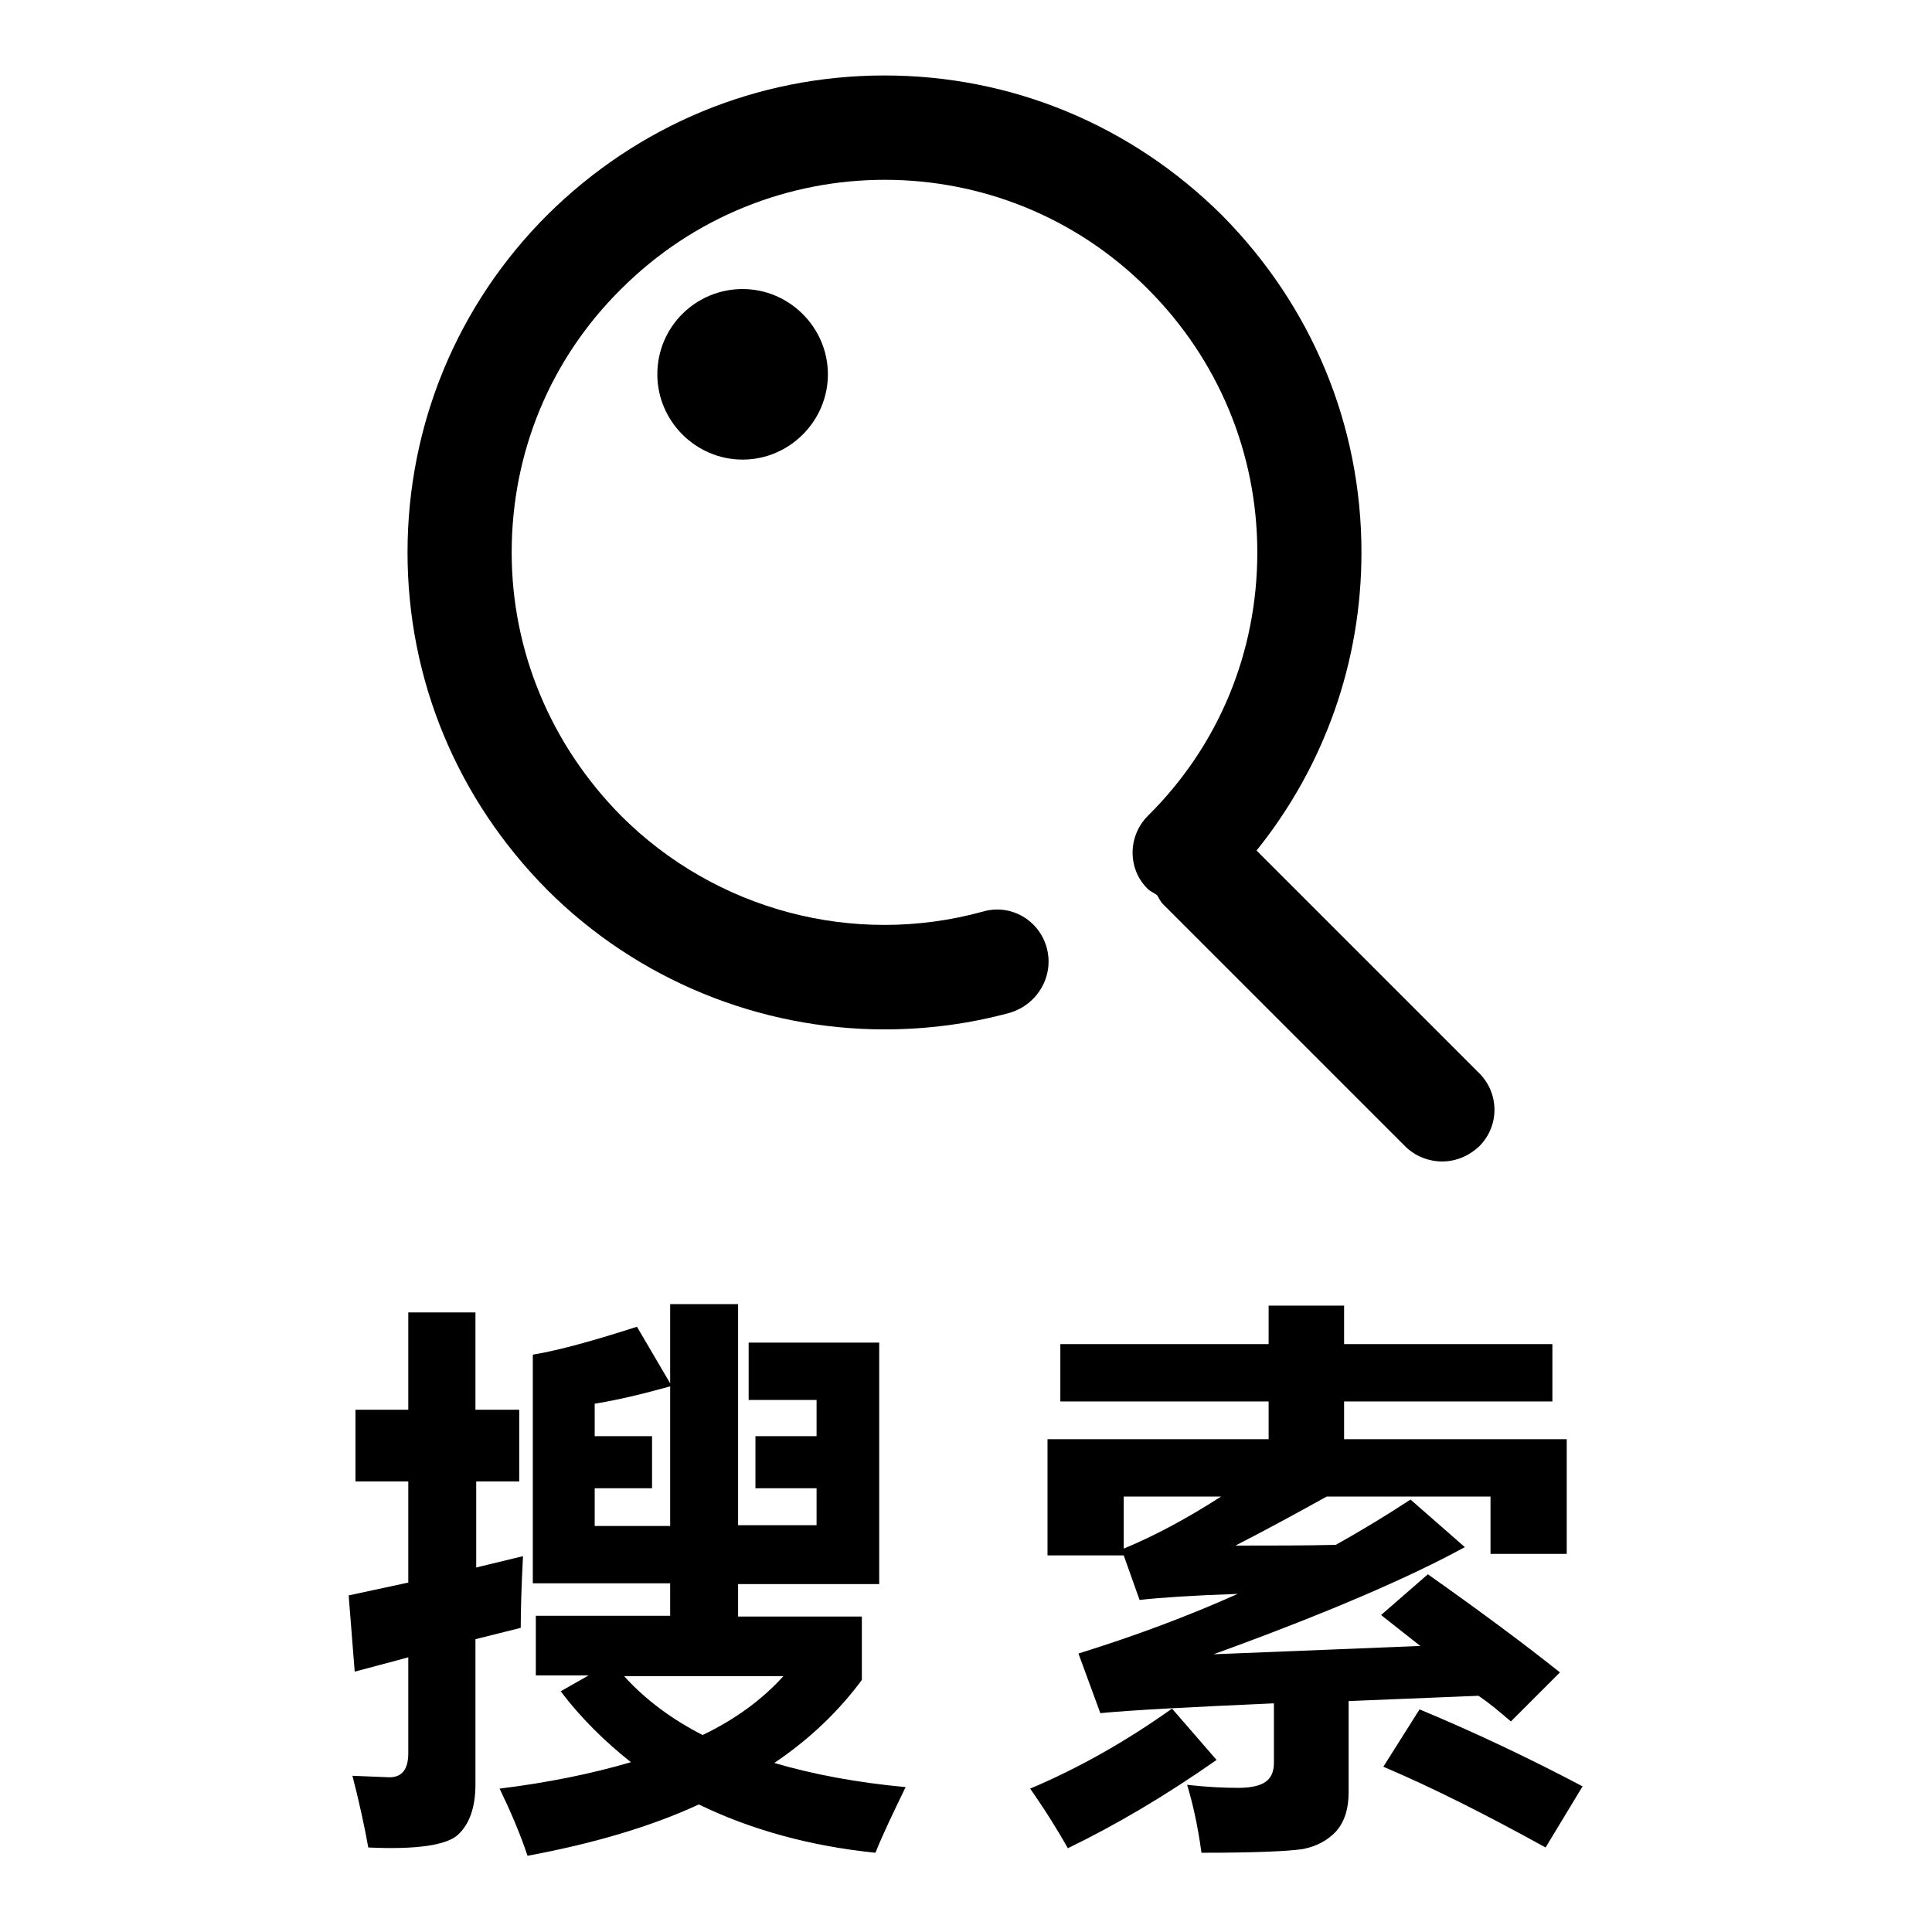
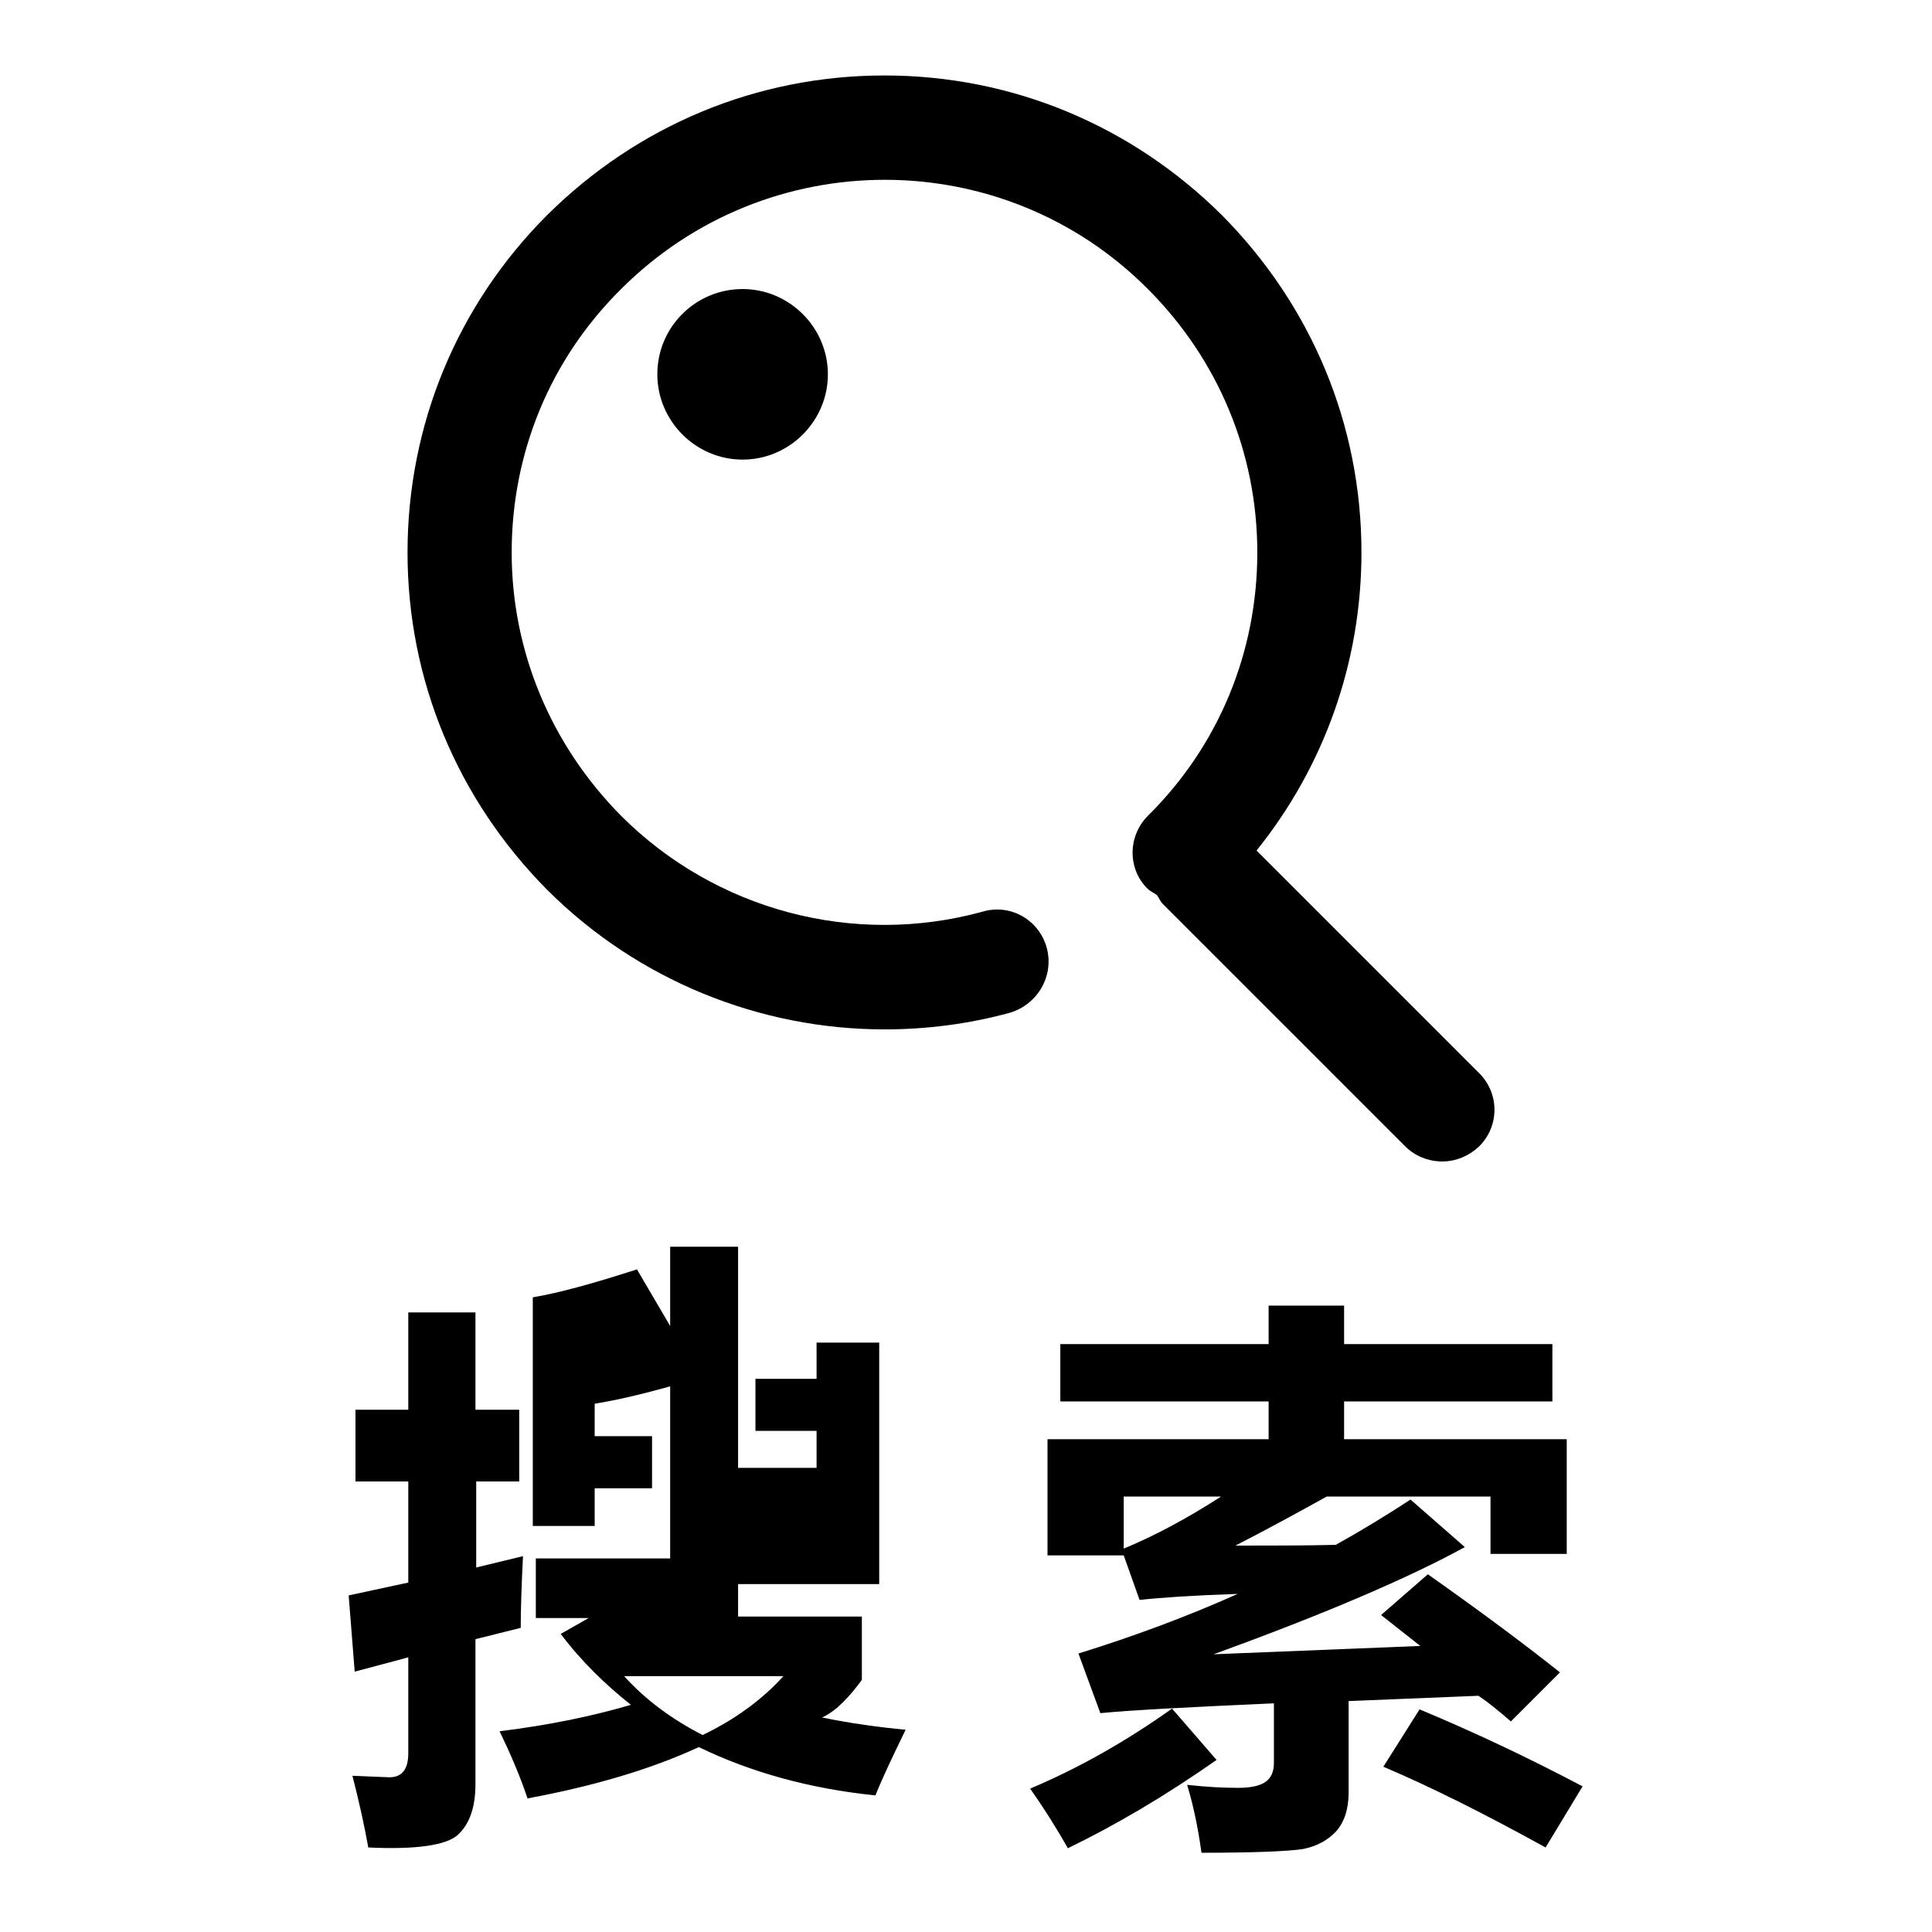
<svg xmlns="http://www.w3.org/2000/svg" version="1.1" x="0px" y="0px" viewBox="0 0 256 256" enable-background="new 0 0 256 256" xml:space="preserve">
  <g>
-     <path fill="#000000" d="M87.1,49.6c0,6.2,5.1,11.3,11.3,11.3c6.2,0,11.3-5.1,11.3-11.3c0-6.2-5.1-11.3-11.3-11.3 C92.2,38.3,87.1,43.3,87.1,49.6z M138.7,125.6c-1-3.7-4.8-5.9-8.5-4.8c-17.1,4.7-35.4-0.2-47.9-12.7C73,98.7,67.8,86.3,67.8,73.2 c0-13.2,5.1-25.6,14.5-34.9c19.3-19.3,50.6-19.3,69.8,0c9.3,9.3,14.5,21.7,14.5,34.9c0,13.2-5.1,25.6-14.5,34.9 c-2.7,2.7-2.7,7.1,0,9.7c0.3,0.3,0.8,0.5,1.2,0.8c0.3,0.4,0.4,0.8,0.8,1.2l32.1,32.1c1.3,1.3,3.1,2,4.9,2c1.8,0,3.5-0.7,4.9-2 c2.7-2.7,2.7-7,0-9.7l-29.5-29.5c9-11.2,13.9-25,13.9-39.5c0-16.9-6.6-32.7-18.5-44.7C149.9,16.6,134.1,10,117.2,10 c-16.9,0-32.7,6.6-44.7,18.5C60.6,40.4,54,56.3,54,73.2c0,16.9,6.6,32.7,18.5,44.7c12,12,28.2,18.5,44.7,18.5 c5.5,0,11.1-0.7,16.6-2.2C137.5,133.1,139.7,129.3,138.7,125.6z M69.3,206.2l-6.2,1.5v-11.4h5.7v-9.5H63v-12.9h-8.9v12.9h-7v9.5h7 v13.4l-7.9,1.7l0.8,10.1c2.2-0.6,4.6-1.2,7.1-1.9v12.7c0,2.1-0.8,3.2-2.5,3.2l-4.9-0.2c0.9,3.5,1.6,6.7,2.1,9.5 c6.4,0.3,10.4-0.3,11.9-1.7c1.5-1.4,2.3-3.6,2.3-6.7v-19.2l6-1.5C69,213.3,69.1,210.1,69.3,206.2z M114.2,222.6v-8.4H97.8v-4.3 h18.7v-32H99.2v7.6h9v4.8h-8.1v6.9h8.1v4.9H97.8v-29.3h-9v10.5l-4.4-7.5c-5.6,1.8-10.2,3.1-13.8,3.7v30.3h18.2v4.3H71v7.9h7 l-3.7,2.1c2.7,3.6,5.9,6.7,9.3,9.4c-5.1,1.5-10.9,2.7-17.4,3.5c1.4,2.9,2.7,5.9,3.7,8.9c8.6-1.6,16.2-3.8,22.7-6.8 c6.8,3.3,14.6,5.5,23.4,6.4c1-2.5,2.4-5.4,4-8.7c-6.5-0.6-12.3-1.7-17.4-3.2C107.2,230.5,111.1,226.8,114.2,222.6z M78.8,202.1 v-4.9h7.6v-6.9h-7.6v-4.3c3.1-0.5,6.4-1.3,10-2.3v18.5H78.8z M82.7,222.1h21.1c-2.7,3-6.3,5.7-10.7,7.8 C89,227.8,85.5,225.2,82.7,222.1z M155.3,226.4c-6.2,4.4-12.4,7.9-18.8,10.6c2.1,3,3.7,5.6,5,7.9c6.4-3.1,13-7,19.7-11.7 L155.3,226.4z M200.2,228.1l6.5-6.5c-4.9-3.9-10.7-8.2-17.5-13L183,214l5.2,4.1l-27.4,1.1c14.9-5.4,26-10.2,33.3-14.2l-7.2-6.3 c-3.2,2.1-6.5,4.1-9.9,6c-3.9,0.1-8.3,0.1-13.3,0.1c4.3-2.2,8.3-4.4,12.1-6.5h21.7v7.6h10.1v-15.2h-29.5v-5h27.6v-7.6h-27.6V173 h-10v5.1h-27.6v7.6h27.6v5h-29.3v15.4h10.1l2.1,5.9c2.7-0.3,7-0.6,13-0.8c-6.7,3-13.7,5.6-21.1,7.9l2.9,7.9 c4.1-0.4,11.8-0.8,23-1.3v7.9c0,1.2-0.4,2-1.1,2.5c-0.7,0.5-1.9,0.8-3.6,0.8c-1.9,0-4.1-0.1-6.8-0.4c0.7,2.3,1.4,5.3,1.9,9 c7.1,0,11.6-0.2,13.5-0.5c1.9-0.4,3.3-1.2,4.4-2.4c1.1-1.3,1.6-3,1.6-5.1v-12.1l17.2-0.7C197.4,225.7,198.8,226.9,200.2,228.1z  M148.9,205.2v-6.9h12.9C157.3,201.2,153,203.5,148.9,205.2z M188.1,226.5l-4.8,7.6c6.6,2.8,13.7,6.4,21.5,10.7l4.9-8.1 C202.5,232.9,195.3,229.5,188.1,226.5z" />
+     <path fill="#000000" d="M87.1,49.6c0,6.2,5.1,11.3,11.3,11.3c6.2,0,11.3-5.1,11.3-11.3c0-6.2-5.1-11.3-11.3-11.3 C92.2,38.3,87.1,43.3,87.1,49.6z M138.7,125.6c-1-3.7-4.8-5.9-8.5-4.8c-17.1,4.7-35.4-0.2-47.9-12.7C73,98.7,67.8,86.3,67.8,73.2 c0-13.2,5.1-25.6,14.5-34.9c19.3-19.3,50.6-19.3,69.8,0c9.3,9.3,14.5,21.7,14.5,34.9c0,13.2-5.1,25.6-14.5,34.9 c-2.7,2.7-2.7,7.1,0,9.7c0.3,0.3,0.8,0.5,1.2,0.8c0.3,0.4,0.4,0.8,0.8,1.2l32.1,32.1c1.3,1.3,3.1,2,4.9,2c1.8,0,3.5-0.7,4.9-2 c2.7-2.7,2.7-7,0-9.7l-29.5-29.5c9-11.2,13.9-25,13.9-39.5c0-16.9-6.6-32.7-18.5-44.7C149.9,16.6,134.1,10,117.2,10 c-16.9,0-32.7,6.6-44.7,18.5C60.6,40.4,54,56.3,54,73.2c0,16.9,6.6,32.7,18.5,44.7c12,12,28.2,18.5,44.7,18.5 c5.5,0,11.1-0.7,16.6-2.2C137.5,133.1,139.7,129.3,138.7,125.6z M69.3,206.2l-6.2,1.5v-11.4h5.7v-9.5H63v-12.9h-8.9v12.9h-7v9.5h7 v13.4l-7.9,1.7l0.8,10.1c2.2-0.6,4.6-1.2,7.1-1.9v12.7c0,2.1-0.8,3.2-2.5,3.2l-4.9-0.2c0.9,3.5,1.6,6.7,2.1,9.5 c6.4,0.3,10.4-0.3,11.9-1.7c1.5-1.4,2.3-3.6,2.3-6.7v-19.2l6-1.5C69,213.3,69.1,210.1,69.3,206.2z M114.2,222.6v-8.4H97.8v-4.3 h18.7v-32H99.2h9v4.8h-8.1v6.9h8.1v4.9H97.8v-29.3h-9v10.5l-4.4-7.5c-5.6,1.8-10.2,3.1-13.8,3.7v30.3h18.2v4.3H71v7.9h7 l-3.7,2.1c2.7,3.6,5.9,6.7,9.3,9.4c-5.1,1.5-10.9,2.7-17.4,3.5c1.4,2.9,2.7,5.9,3.7,8.9c8.6-1.6,16.2-3.8,22.7-6.8 c6.8,3.3,14.6,5.5,23.4,6.4c1-2.5,2.4-5.4,4-8.7c-6.5-0.6-12.3-1.7-17.4-3.2C107.2,230.5,111.1,226.8,114.2,222.6z M78.8,202.1 v-4.9h7.6v-6.9h-7.6v-4.3c3.1-0.5,6.4-1.3,10-2.3v18.5H78.8z M82.7,222.1h21.1c-2.7,3-6.3,5.7-10.7,7.8 C89,227.8,85.5,225.2,82.7,222.1z M155.3,226.4c-6.2,4.4-12.4,7.9-18.8,10.6c2.1,3,3.7,5.6,5,7.9c6.4-3.1,13-7,19.7-11.7 L155.3,226.4z M200.2,228.1l6.5-6.5c-4.9-3.9-10.7-8.2-17.5-13L183,214l5.2,4.1l-27.4,1.1c14.9-5.4,26-10.2,33.3-14.2l-7.2-6.3 c-3.2,2.1-6.5,4.1-9.9,6c-3.9,0.1-8.3,0.1-13.3,0.1c4.3-2.2,8.3-4.4,12.1-6.5h21.7v7.6h10.1v-15.2h-29.5v-5h27.6v-7.6h-27.6V173 h-10v5.1h-27.6v7.6h27.6v5h-29.3v15.4h10.1l2.1,5.9c2.7-0.3,7-0.6,13-0.8c-6.7,3-13.7,5.6-21.1,7.9l2.9,7.9 c4.1-0.4,11.8-0.8,23-1.3v7.9c0,1.2-0.4,2-1.1,2.5c-0.7,0.5-1.9,0.8-3.6,0.8c-1.9,0-4.1-0.1-6.8-0.4c0.7,2.3,1.4,5.3,1.9,9 c7.1,0,11.6-0.2,13.5-0.5c1.9-0.4,3.3-1.2,4.4-2.4c1.1-1.3,1.6-3,1.6-5.1v-12.1l17.2-0.7C197.4,225.7,198.8,226.9,200.2,228.1z  M148.9,205.2v-6.9h12.9C157.3,201.2,153,203.5,148.9,205.2z M188.1,226.5l-4.8,7.6c6.6,2.8,13.7,6.4,21.5,10.7l4.9-8.1 C202.5,232.9,195.3,229.5,188.1,226.5z" />
  </g>
</svg>